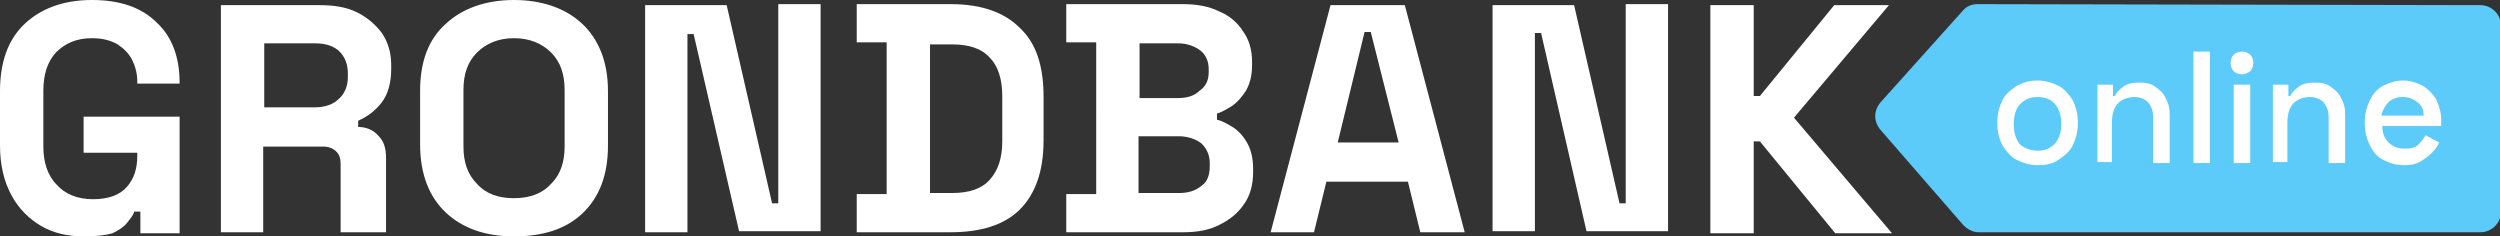
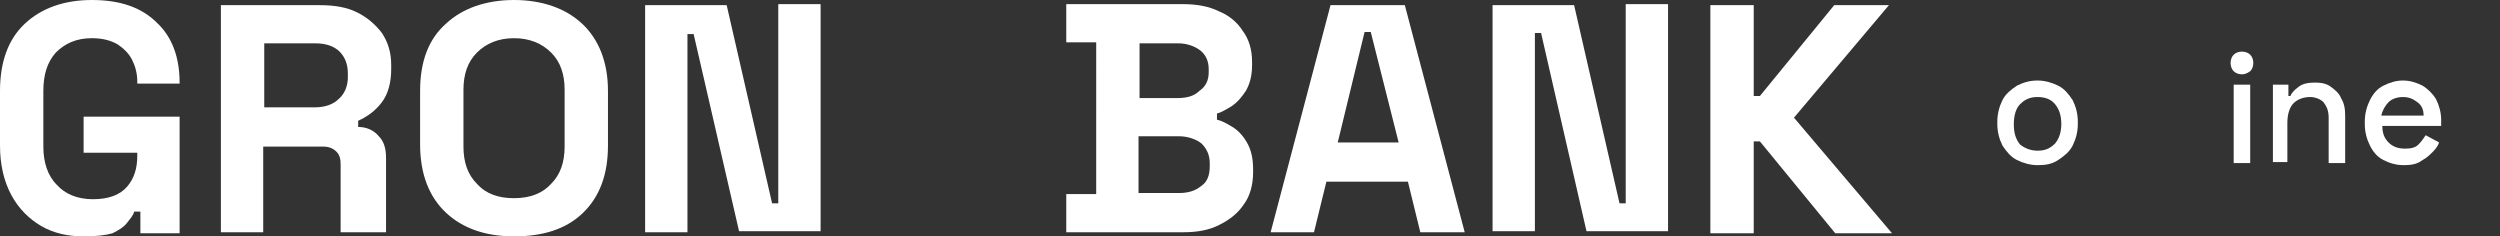
<svg xmlns="http://www.w3.org/2000/svg" version="1.1" id="Laag_1" x="0px" y="0px" viewBox="0 0 242.2 22.9" style="enable-background:new 0 0 242.2 22.9;" xml:space="preserve">
  <rect x="0" y="0" width="242.2" height="22.9" fill="#333333" stroke="none" />
  <style type="text/css">
	.st0{fill:#FFF;}
	.st1{fill:#5CCBFA;}
</style>
  <path class="st0" d="M8.1,22.9c-1.5,0-2.9-0.3-4.1-1c-1.2-0.7-2.2-1.7-2.9-3C0.4,17.6,0,16,0,14.1V8.8c0-2.8,0.8-5,2.4-6.5  C4,0.8,6.2,0,8.9,0c2.7,0,4.8,0.7,6.3,2.2c1.5,1.4,2.2,3.4,2.2,5.8v0.1h-4.1V7.9c0-0.8-0.2-1.5-0.5-2.1c-0.3-0.6-0.8-1.1-1.4-1.5  c-0.7-0.4-1.5-0.6-2.5-0.6c-1.5,0-2.6,0.5-3.5,1.4C4.6,6,4.2,7.2,4.2,8.8v5.4c0,1.5,0.4,2.8,1.3,3.7c0.8,0.9,2,1.4,3.5,1.4  c1.5,0,2.6-0.4,3.3-1.2c0.7-0.8,1-1.8,1-3v-0.3H8.1v-3.5h9.3v11.3h-3.8v-2.1H13c-0.1,0.4-0.4,0.7-0.7,1.1c-0.3,0.4-0.8,0.7-1.4,1  C10.2,22.8,9.3,22.9,8.1,22.9z" />
  <path class="st0" d="M21.4,22.5v-22h9.6c1.4,0,2.6,0.2,3.6,0.7c1,0.5,1.8,1.2,2.4,2c0.6,0.9,0.9,1.9,0.9,3.1v0.4  c0,1.3-0.3,2.4-0.9,3.2c-0.6,0.8-1.4,1.4-2.3,1.8v0.6c0.8,0,1.5,0.3,2,0.9c0.5,0.5,0.7,1.2,0.7,2.1v7.2H33v-6.6  c0-0.5-0.1-0.9-0.4-1.2c-0.3-0.3-0.7-0.5-1.3-0.5h-5.8v8.3H21.4z M25.5,10.4h5c1,0,1.8-0.3,2.3-0.8c0.6-0.5,0.9-1.3,0.9-2.1V7.1  c0-0.9-0.3-1.6-0.8-2.1c-0.5-0.5-1.3-0.8-2.3-0.8h-5V10.4z" />
  <path class="st0" d="M49.8,22.9c-2.8,0-5-0.8-6.6-2.3c-1.6-1.5-2.5-3.7-2.5-6.6V8.8c0-2.8,0.8-5,2.5-6.5C44.8,0.8,47.1,0,49.8,0  s5,0.8,6.6,2.3c1.6,1.5,2.5,3.7,2.5,6.5v5.3c0,2.8-0.8,5-2.5,6.6C54.8,22.2,52.6,22.9,49.8,22.9z M49.8,19.2c1.6,0,2.8-0.5,3.6-1.4  c0.9-0.9,1.3-2.1,1.3-3.6V8.7c0-1.5-0.4-2.7-1.3-3.6c-0.9-0.9-2.1-1.4-3.6-1.4c-1.5,0-2.7,0.5-3.6,1.4c-0.9,0.9-1.3,2.1-1.3,3.6v5.5  c0,1.5,0.4,2.7,1.3,3.6C47.1,18.8,48.3,19.2,49.8,19.2z" />
  <path class="st0" d="M62.5,22.5v-22h7.9l4.4,19.2h0.6V0.4h4.1v22h-7.9L67.2,3.3h-0.6v19.2H62.5z" />
-   <path class="st0" d="M83,22.5v-3.7h2.9V4.1H83V0.4h9.1c3,0,5.2,0.8,6.7,2.3c1.6,1.5,2.3,3.7,2.3,6.7v4.2c0,3-0.8,5.2-2.3,6.7  c-1.5,1.5-3.8,2.2-6.7,2.2H83z M90.1,18.7h2.1c1.7,0,2.9-0.4,3.7-1.3c0.8-0.9,1.2-2.1,1.2-3.7V9.3c0-1.6-0.4-2.9-1.2-3.7  c-0.8-0.9-2-1.3-3.7-1.3h-2.1V18.7z" />
  <path class="st0" d="M103.3,22.5v-3.7h2.9V4.1h-2.9V0.4h11.3c1.3,0,2.5,0.2,3.5,0.7c1,0.4,1.8,1.1,2.3,1.9c0.6,0.8,0.9,1.8,0.9,3  v0.3c0,1-0.2,1.8-0.6,2.5c-0.4,0.6-0.8,1.1-1.4,1.5c-0.5,0.3-1,0.6-1.4,0.7v0.6c0.5,0.1,1,0.4,1.5,0.7c0.5,0.3,1,0.8,1.4,1.5  c0.4,0.7,0.6,1.5,0.6,2.6v0.3c0,1.2-0.3,2.3-0.9,3.1c-0.6,0.9-1.4,1.5-2.4,2c-1,0.5-2.1,0.7-3.5,0.7H103.3z M110.3,18.7h3.9  c0.9,0,1.6-0.2,2.2-0.7c0.6-0.4,0.8-1.1,0.8-1.9v-0.3c0-0.8-0.3-1.4-0.8-1.9c-0.5-0.4-1.3-0.7-2.2-0.7h-3.9V18.7z M110.3,9.5h3.8  c0.9,0,1.6-0.2,2.1-0.7c0.6-0.4,0.9-1,0.9-1.8V6.7c0-0.8-0.3-1.4-0.8-1.8c-0.5-0.4-1.3-0.7-2.1-0.7h-3.8V9.5z" />
  <path class="st0" d="M123.1,22.5l5.8-22h7.2l5.8,22h-4.3l-1.2-4.9h-7.9l-1.2,4.9H123.1z M129.6,13.8h5.9l-2.7-10.7h-0.6L129.6,13.8z  " />
  <path class="st0" d="M144.6,22.5v-22h7.9l4.4,19.2h0.6V0.4h4.1v22h-7.9l-4.4-19.2h-0.6v19.2H144.6z" />
  <path class="st0" d="M165.7,22.5v-22h4.2v8.8h0.6l7.2-8.8h5.3l-9.2,10.9l9.5,11.2h-5.5l-7.3-8.9h-0.6v8.9H165.7z" />
  <g>
-     <path class="st1" d="M191.6,0.4c-0.6,0-1.1,0.2-1.5,0.7l-7.9,8.8c-0.7,0.8-0.7,1.9,0,2.7l8,9.2c0.4,0.4,0.9,0.7,1.5,0.7h48.6   c1.1,0,2-0.9,2-2v-18c0-1.1-0.9-2-2-2L191.6,0.4z" />
    <path class="st0" d="M197.4,16c-0.7,0-1.4-0.2-2-0.5c-0.6-0.3-1-0.8-1.4-1.4c-0.3-0.6-0.5-1.3-0.5-2.1v-0.2c0-0.8,0.2-1.5,0.5-2.1   c0.3-0.6,0.8-1,1.4-1.4c0.6-0.3,1.2-0.5,2-0.5c0.7,0,1.4,0.2,2,0.5c0.6,0.3,1,0.8,1.4,1.4c0.3,0.6,0.5,1.3,0.5,2.1v0.2   c0,0.8-0.2,1.5-0.5,2.1c-0.3,0.6-0.8,1-1.4,1.4C198.8,15.9,198.2,16,197.4,16z M197.4,14.6c0.7,0,1.2-0.2,1.7-0.7   c0.4-0.5,0.6-1.1,0.6-1.9V12c0-0.8-0.2-1.4-0.6-1.9c-0.4-0.5-1-0.7-1.7-0.7c-0.7,0-1.2,0.2-1.7,0.7c-0.4,0.4-0.6,1.1-0.6,1.9v0.1   c0,0.8,0.2,1.4,0.6,1.9C196.2,14.4,196.8,14.6,197.4,14.6z" />
-     <path class="st0" d="M203.2,15.8V8.2h1.5v1.1h0.2c0.1-0.3,0.4-0.6,0.8-0.9c0.4-0.3,0.9-0.4,1.6-0.4c0.6,0,1.1,0.1,1.5,0.4   c0.4,0.3,0.8,0.6,1,1.1c0.3,0.5,0.4,1,0.4,1.7v4.6h-1.6v-4.4c0-0.7-0.2-1.1-0.5-1.5c-0.3-0.3-0.8-0.5-1.3-0.5   c-0.6,0-1.2,0.2-1.6,0.6c-0.4,0.4-0.6,1.1-0.6,1.9v3.8H203.2z" />
-     <path class="st0" d="M212.5,15.8V5h1.6v10.8H212.5z" />
    <path class="st0" d="M216.4,15.8V8.2h1.6v7.6H216.4z M217.2,7.2c-0.3,0-0.6-0.1-0.8-0.3c-0.2-0.2-0.3-0.5-0.3-0.8   c0-0.3,0.1-0.6,0.3-0.8c0.2-0.2,0.5-0.3,0.8-0.3c0.3,0,0.6,0.1,0.8,0.3c0.2,0.2,0.3,0.5,0.3,0.8c0,0.3-0.1,0.6-0.3,0.8   C217.7,7.1,217.5,7.2,217.2,7.2z" />
    <path class="st0" d="M220.2,15.8V8.2h1.5v1.1h0.2c0.1-0.3,0.4-0.6,0.8-0.9c0.4-0.3,0.9-0.4,1.6-0.4c0.6,0,1.1,0.1,1.5,0.4   c0.4,0.3,0.8,0.6,1,1.1c0.3,0.5,0.4,1,0.4,1.7v4.6h-1.6v-4.4c0-0.7-0.2-1.1-0.5-1.5c-0.3-0.3-0.8-0.5-1.3-0.5   c-0.6,0-1.2,0.2-1.6,0.6c-0.4,0.4-0.6,1.1-0.6,1.9v3.8H220.2z" />
    <path class="st0" d="M232.9,16c-0.8,0-1.4-0.2-2-0.5c-0.6-0.3-1-0.8-1.3-1.4c-0.3-0.6-0.5-1.3-0.5-2.1v-0.2c0-0.8,0.2-1.5,0.5-2.1   c0.3-0.6,0.7-1.1,1.3-1.4c0.6-0.3,1.2-0.5,1.9-0.5c0.7,0,1.3,0.2,1.9,0.5c0.5,0.3,1,0.8,1.3,1.3c0.3,0.6,0.5,1.3,0.5,2v0.6h-5.7   c0,0.7,0.2,1.2,0.6,1.6c0.4,0.4,0.9,0.6,1.6,0.6c0.6,0,1-0.1,1.3-0.4c0.3-0.3,0.5-0.6,0.7-0.9l1.3,0.7c-0.1,0.3-0.3,0.6-0.6,0.9   c-0.3,0.3-0.6,0.6-1,0.8C234.2,15.9,233.6,16,232.9,16z M230.7,11.2h4.1c0-0.6-0.2-1-0.6-1.3c-0.4-0.3-0.8-0.5-1.4-0.5   c-0.6,0-1.1,0.2-1.4,0.5C231.1,10.2,230.8,10.7,230.7,11.2z" />
  </g>
</svg>